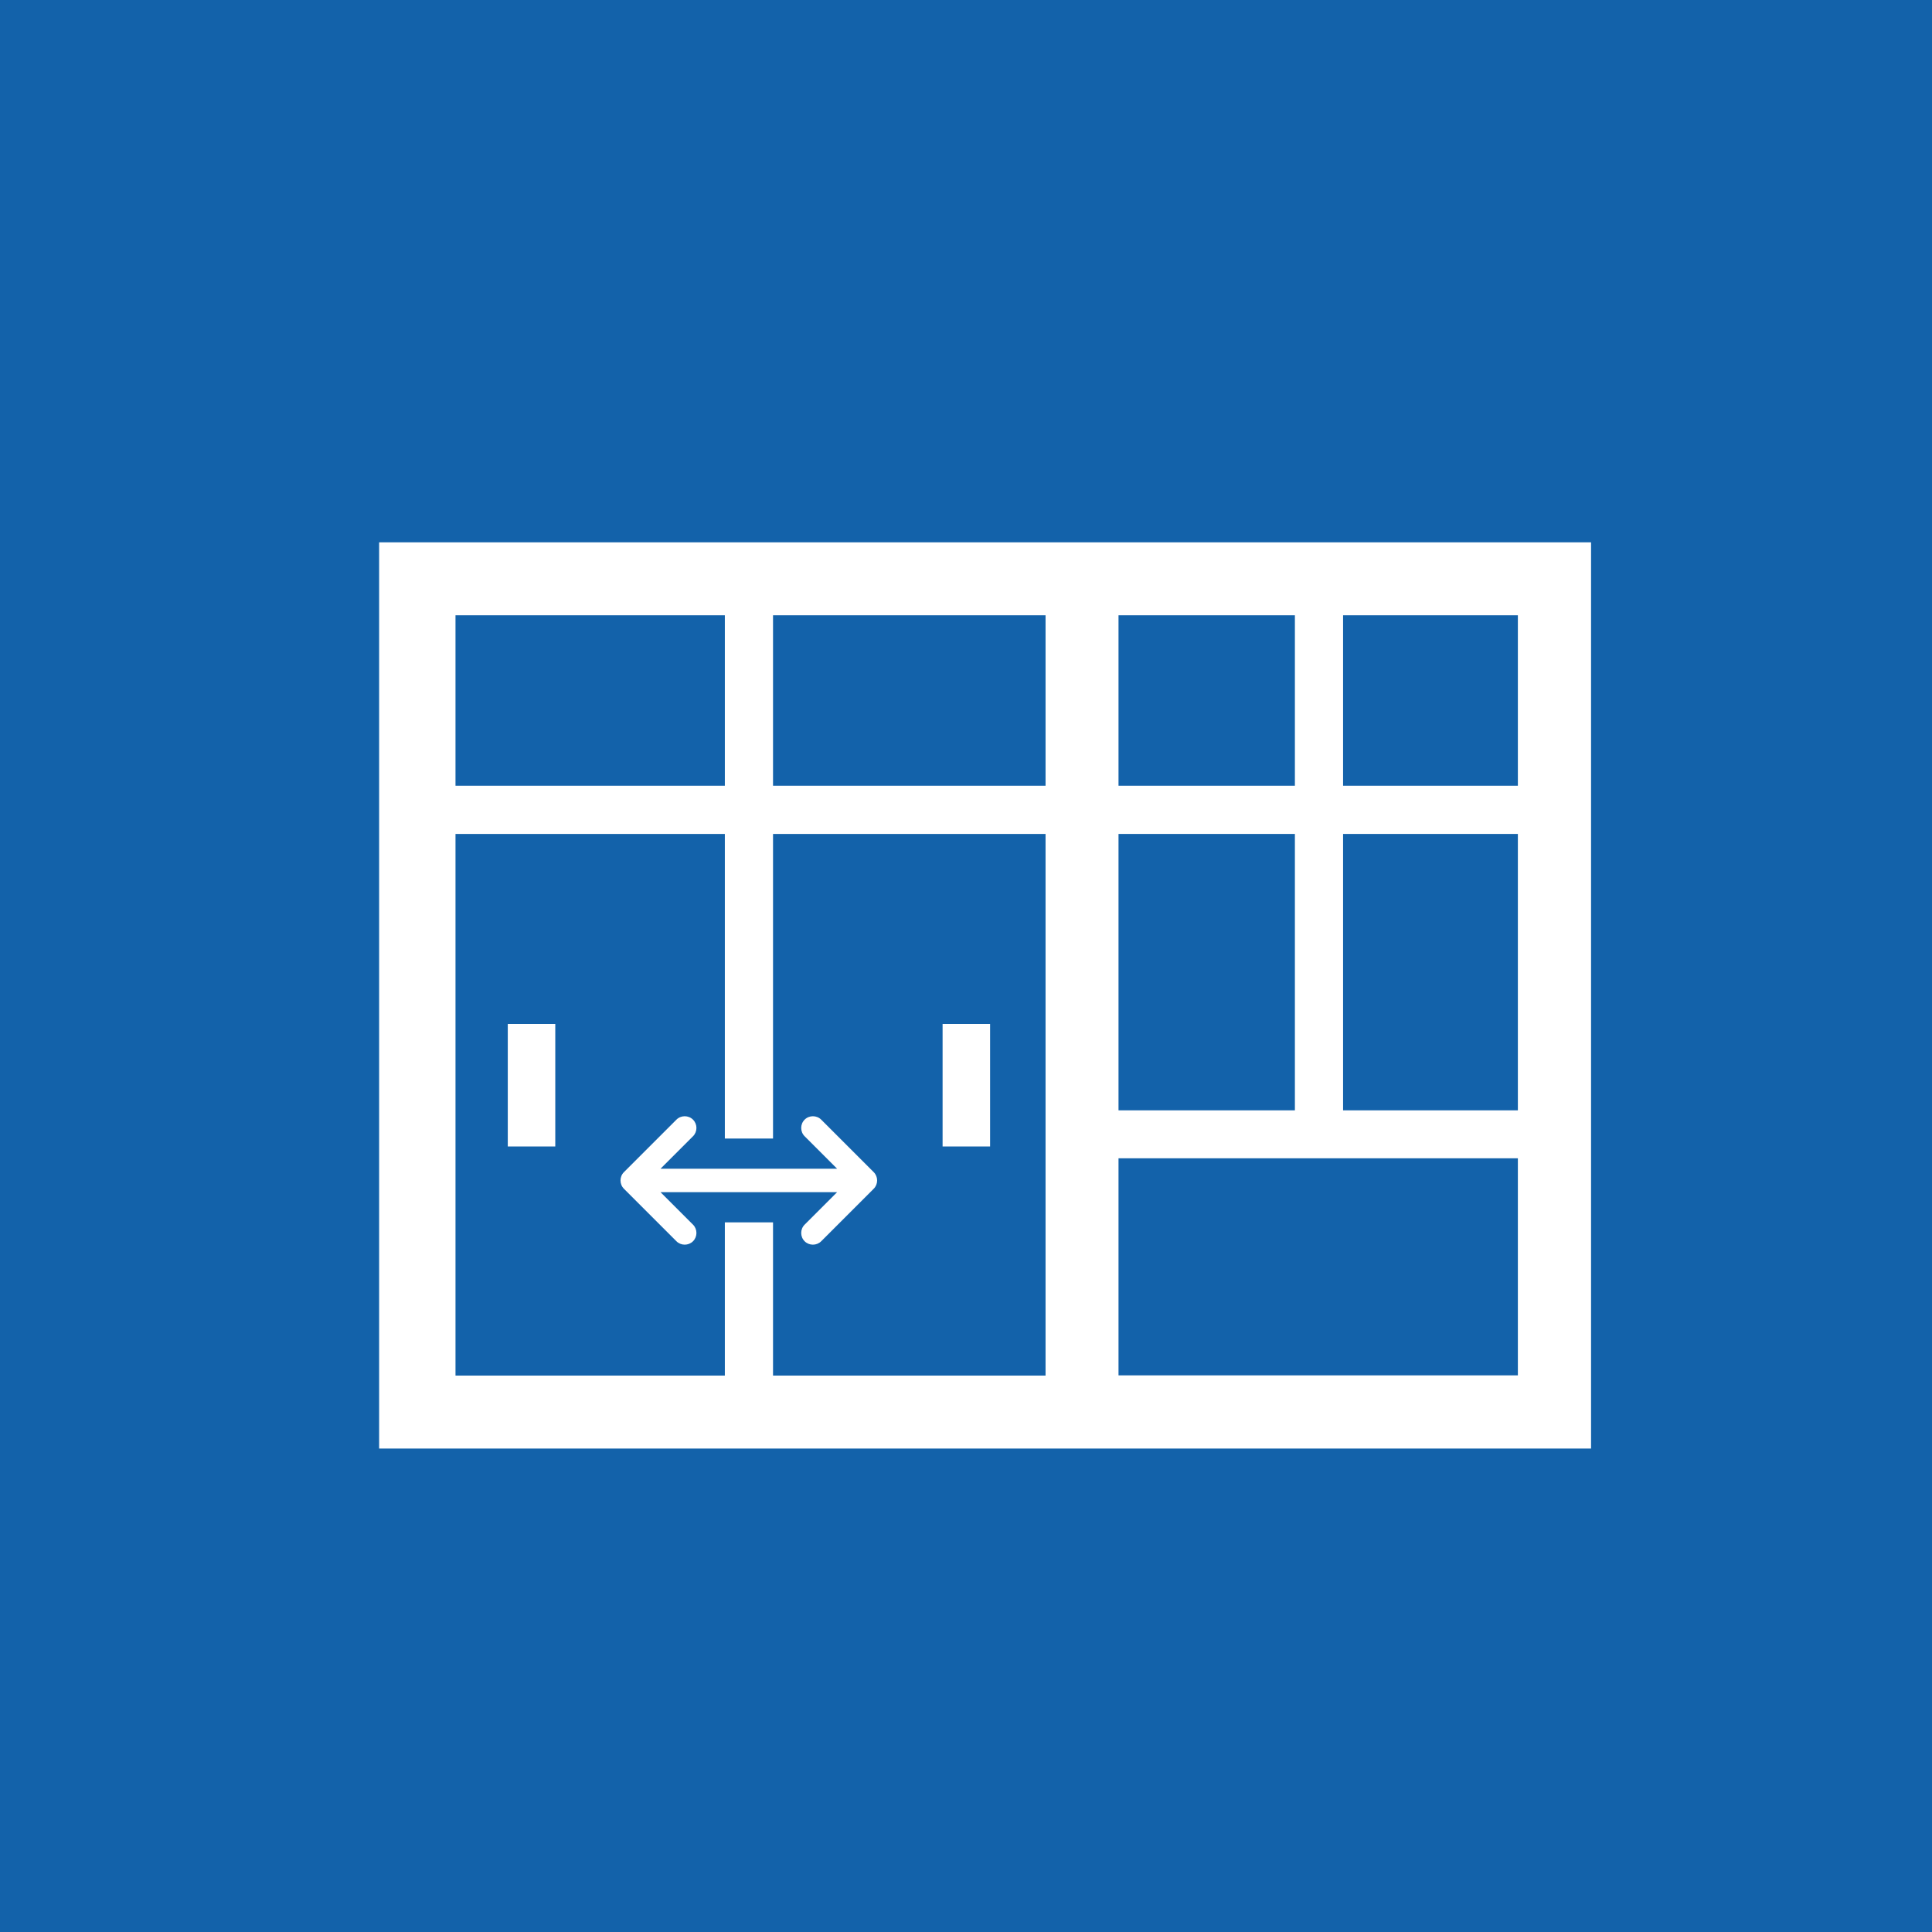
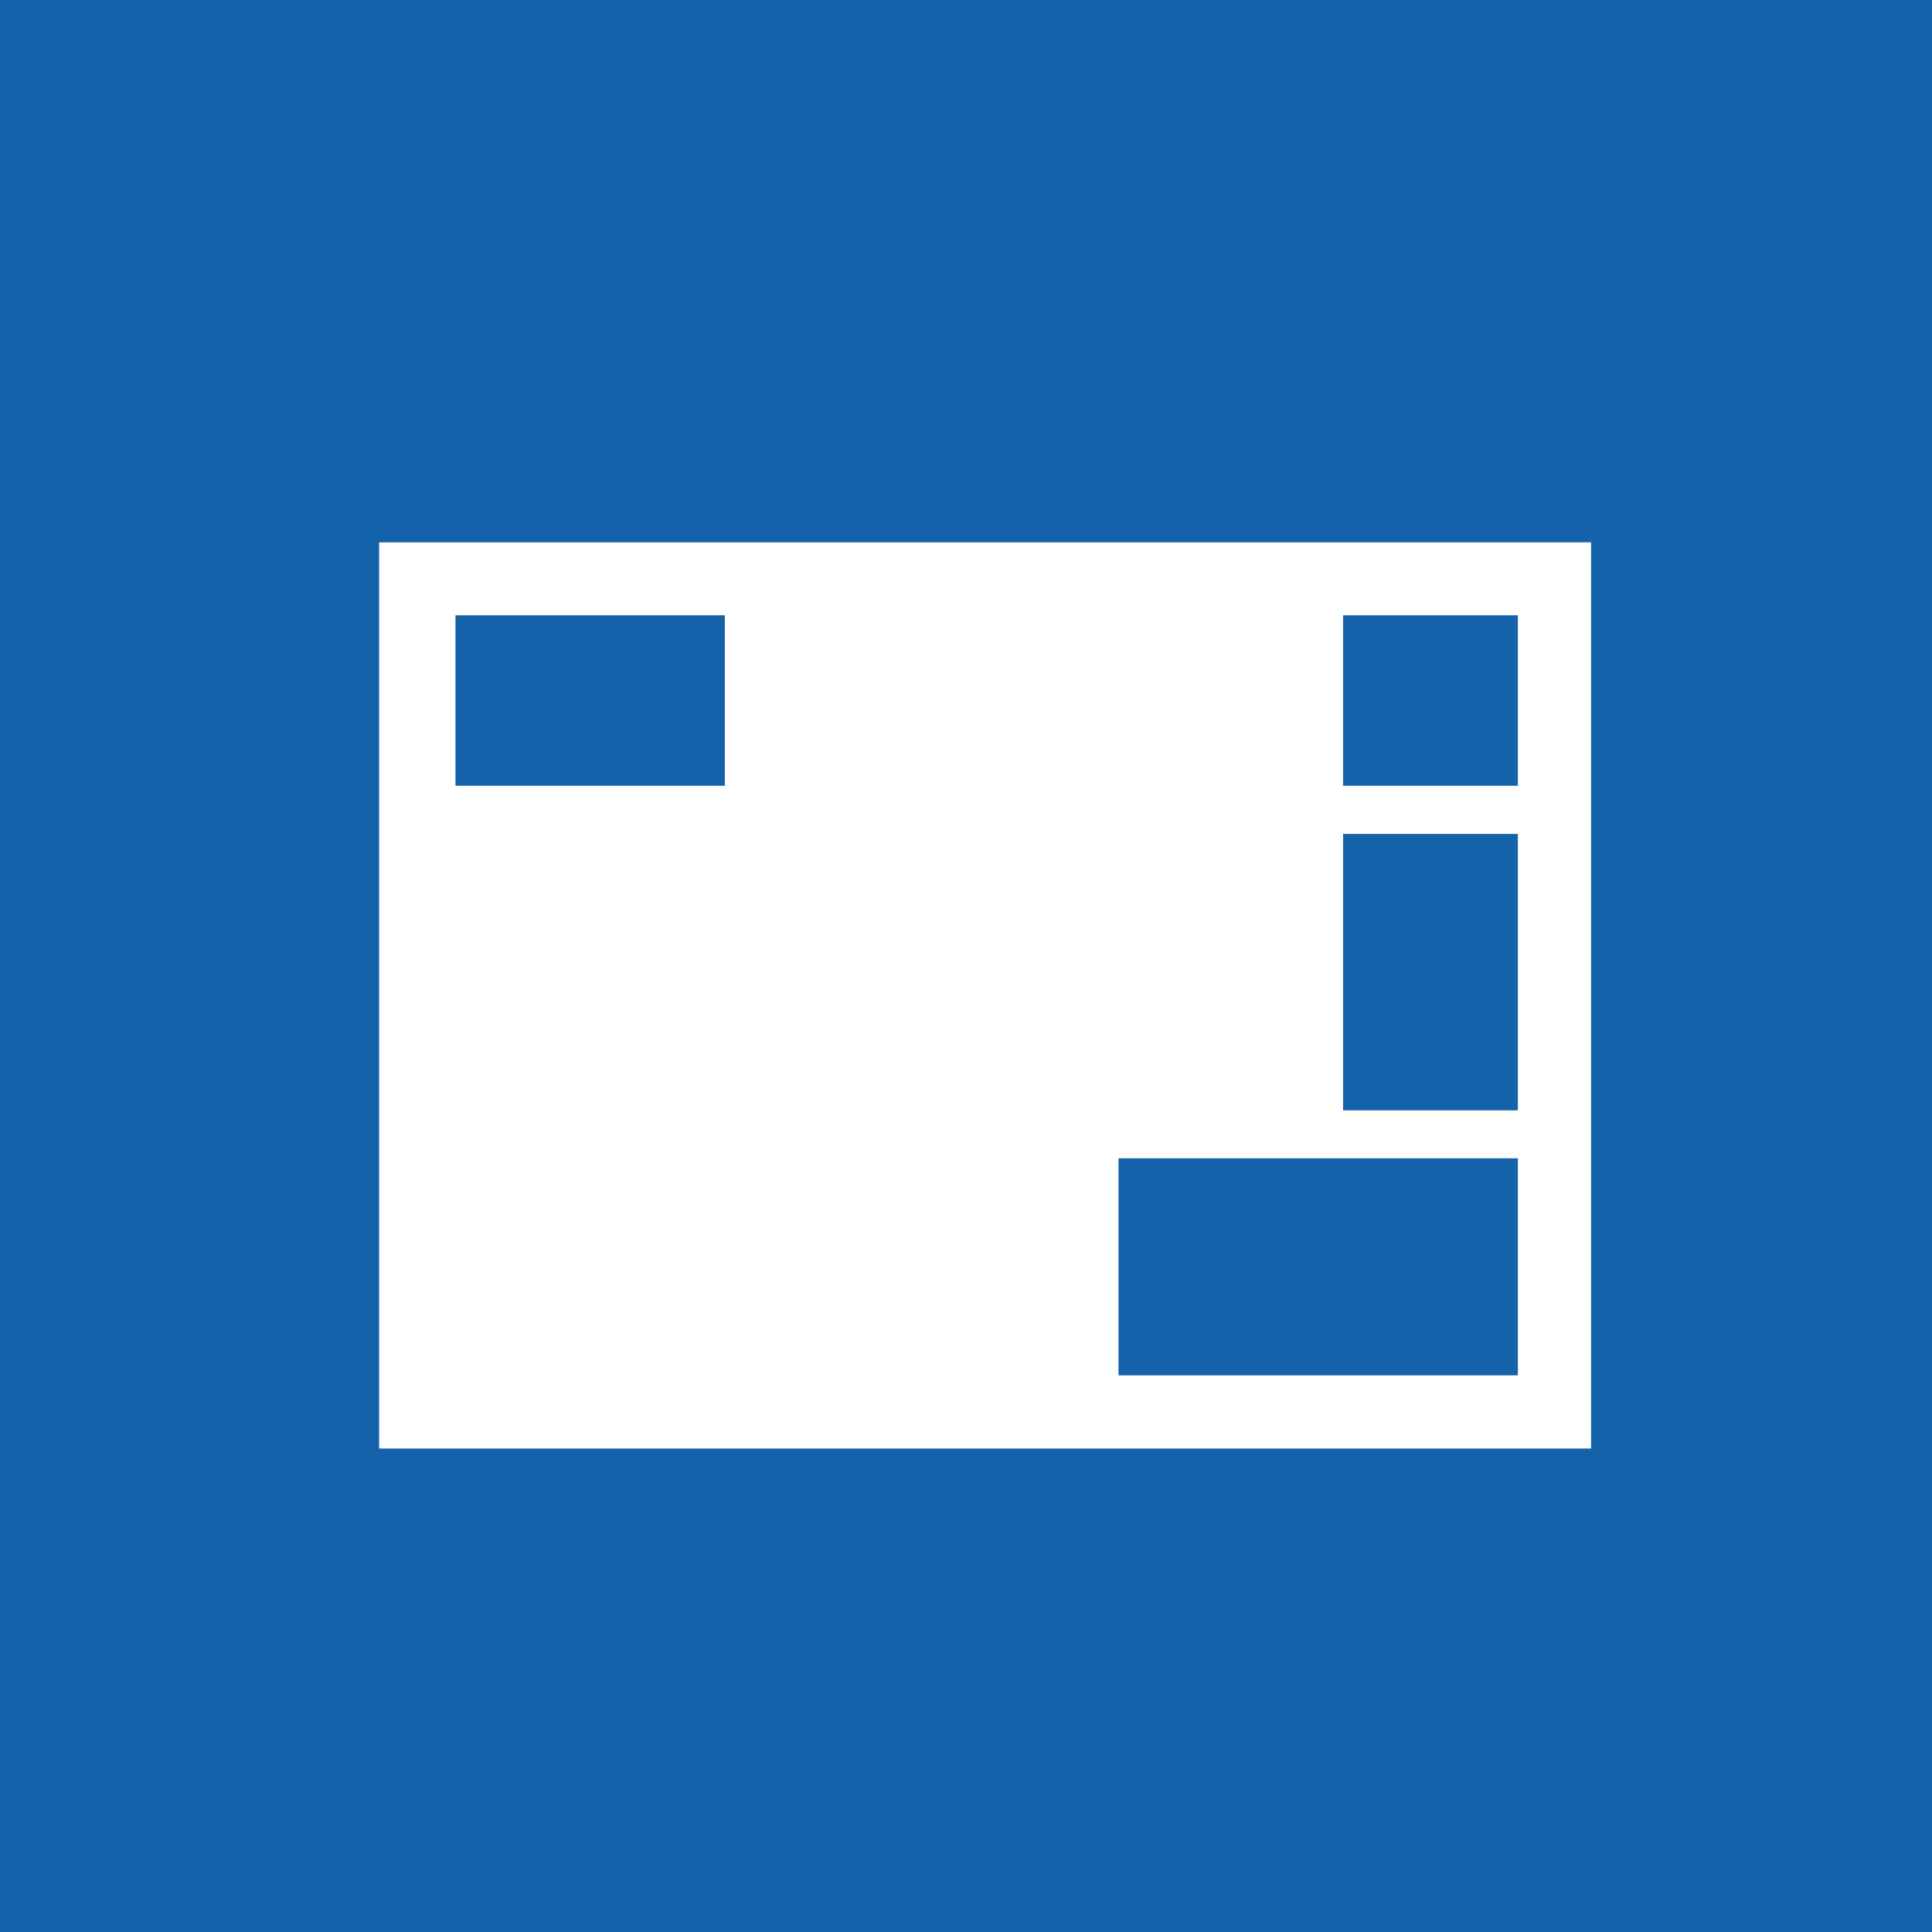
<svg xmlns="http://www.w3.org/2000/svg" version="1.1" id="main" x="0px" y="0px" viewBox="0 0 850 850" style="enable-background:new 0 0 850 850;" xml:space="preserve">
  <style type="text/css">
	.st0{fill:#1362AA;}
</style>
  <g>
-     <path class="st0" d="M340.1,500.9h-21.2v-134H200.4v238.3h118.5v-67.4h21.2v67.4H460V366.9H340.1V500.9z M244.3,504.4h-20.9v-53.9   h20.9V504.4z M414.7,450.5h20.9v53.9h-20.9V450.5z M354,499.9c-2-2-2-5.3,0-7.3c2-2,5.3-2,7.3,0l23.1,23.1c2,2,2,5.3,0,7.3   l-23.1,23.1c-2,2-5.3,2-7.3,0c-2-2-2-5.3,0-7.3l14.3-14.3h-19.2h-9h-21.2h-10.1h-18.2l14.3,14.3c2,2,2,5.3,0,7.3c-2,2-5.3,2-7.3,0   L274.5,523c-2-2-2-5.3,0-7.3l23.1-23.1c2-2,5.3-2,7.3,0c2,2,2,5.3,0,7.3l-14.3,14.3h18.2h10.1h21.2h9h19.2L354,499.9z" />
-     <rect x="340.1" y="270.7" class="st0" width="119.9" height="75" />
    <rect x="200.4" y="270.7" class="st0" width="118.5" height="75" />
    <rect x="492.1" y="509.6" class="st0" width="175.7" height="95.5" />
-     <rect x="492.1" y="366.9" class="st0" width="77.6" height="121.6" />
-     <path class="st0" d="M0,0v850h850V0H0z M700,637.3H492.1H168.3h-1.5V238.6h1.5h323.8H700V637.3z" />
-     <rect x="492.1" y="270.7" class="st0" width="77.6" height="75" />
+     <path class="st0" d="M0,0v850h850V0H0z M700,637.3H492.1H168.3h-1.5V238.6h323.8H700V637.3z" />
    <rect x="590.9" y="366.9" class="st0" width="76.9" height="121.6" />
    <rect x="590.9" y="270.7" class="st0" width="76.9" height="75" />
  </g>
</svg>